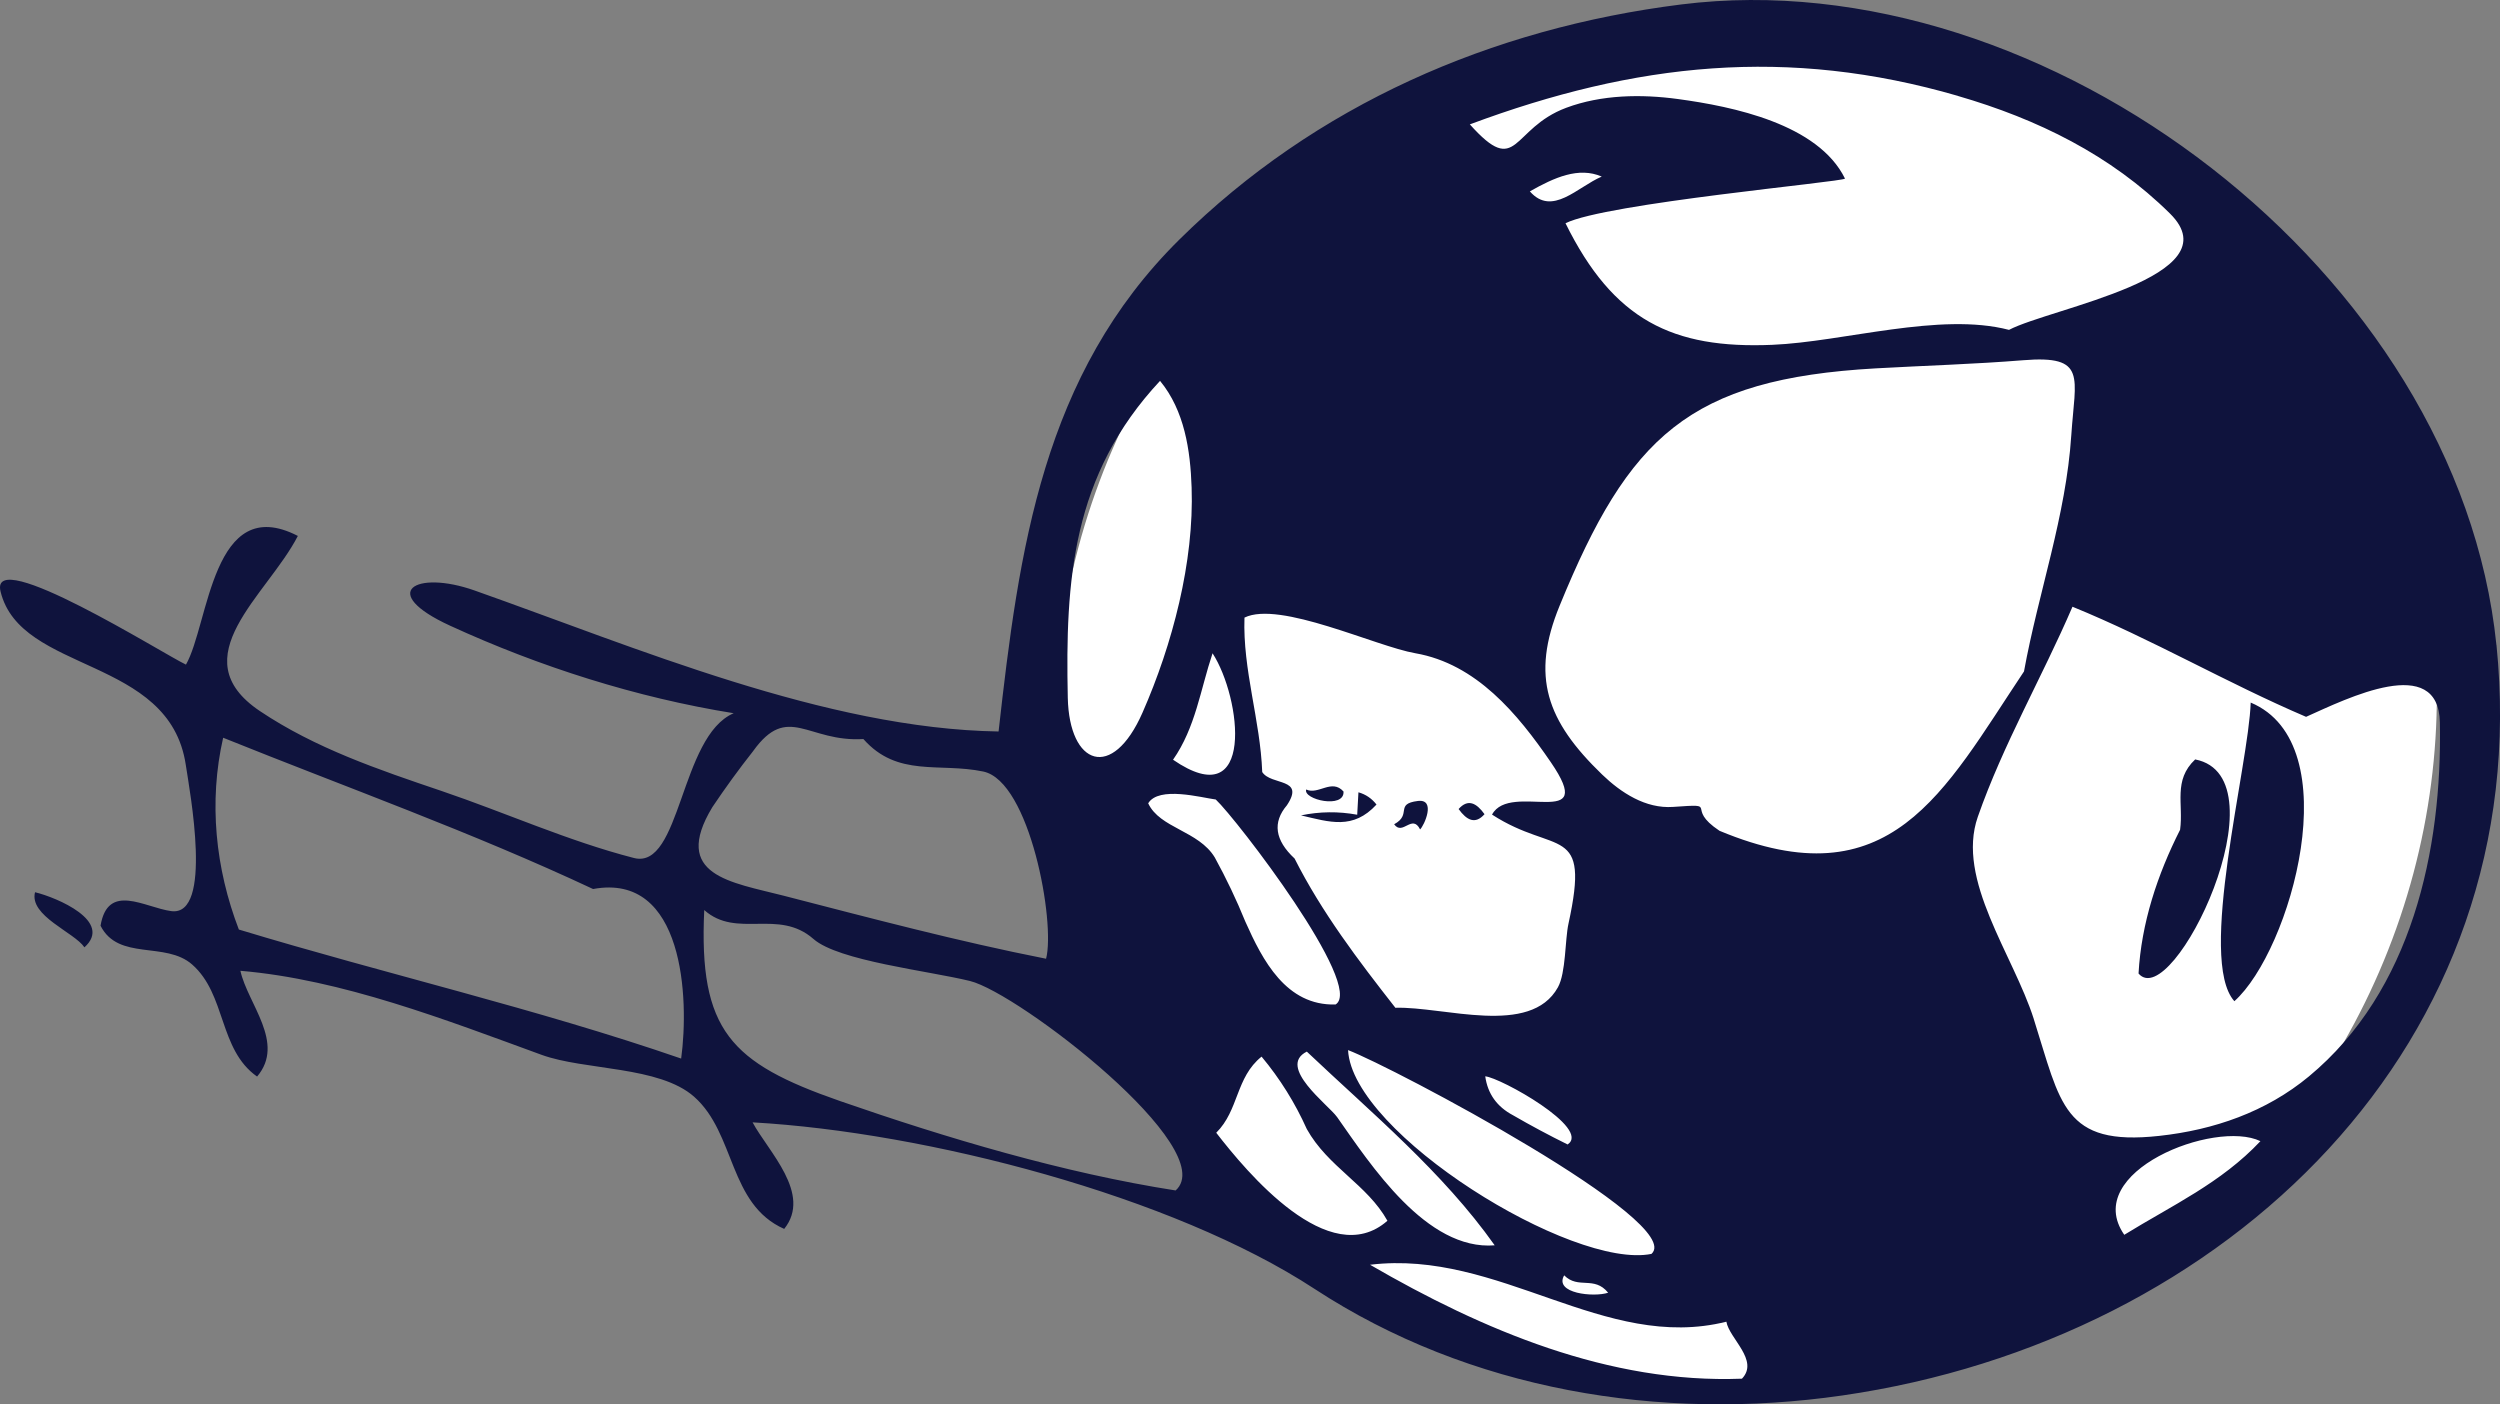
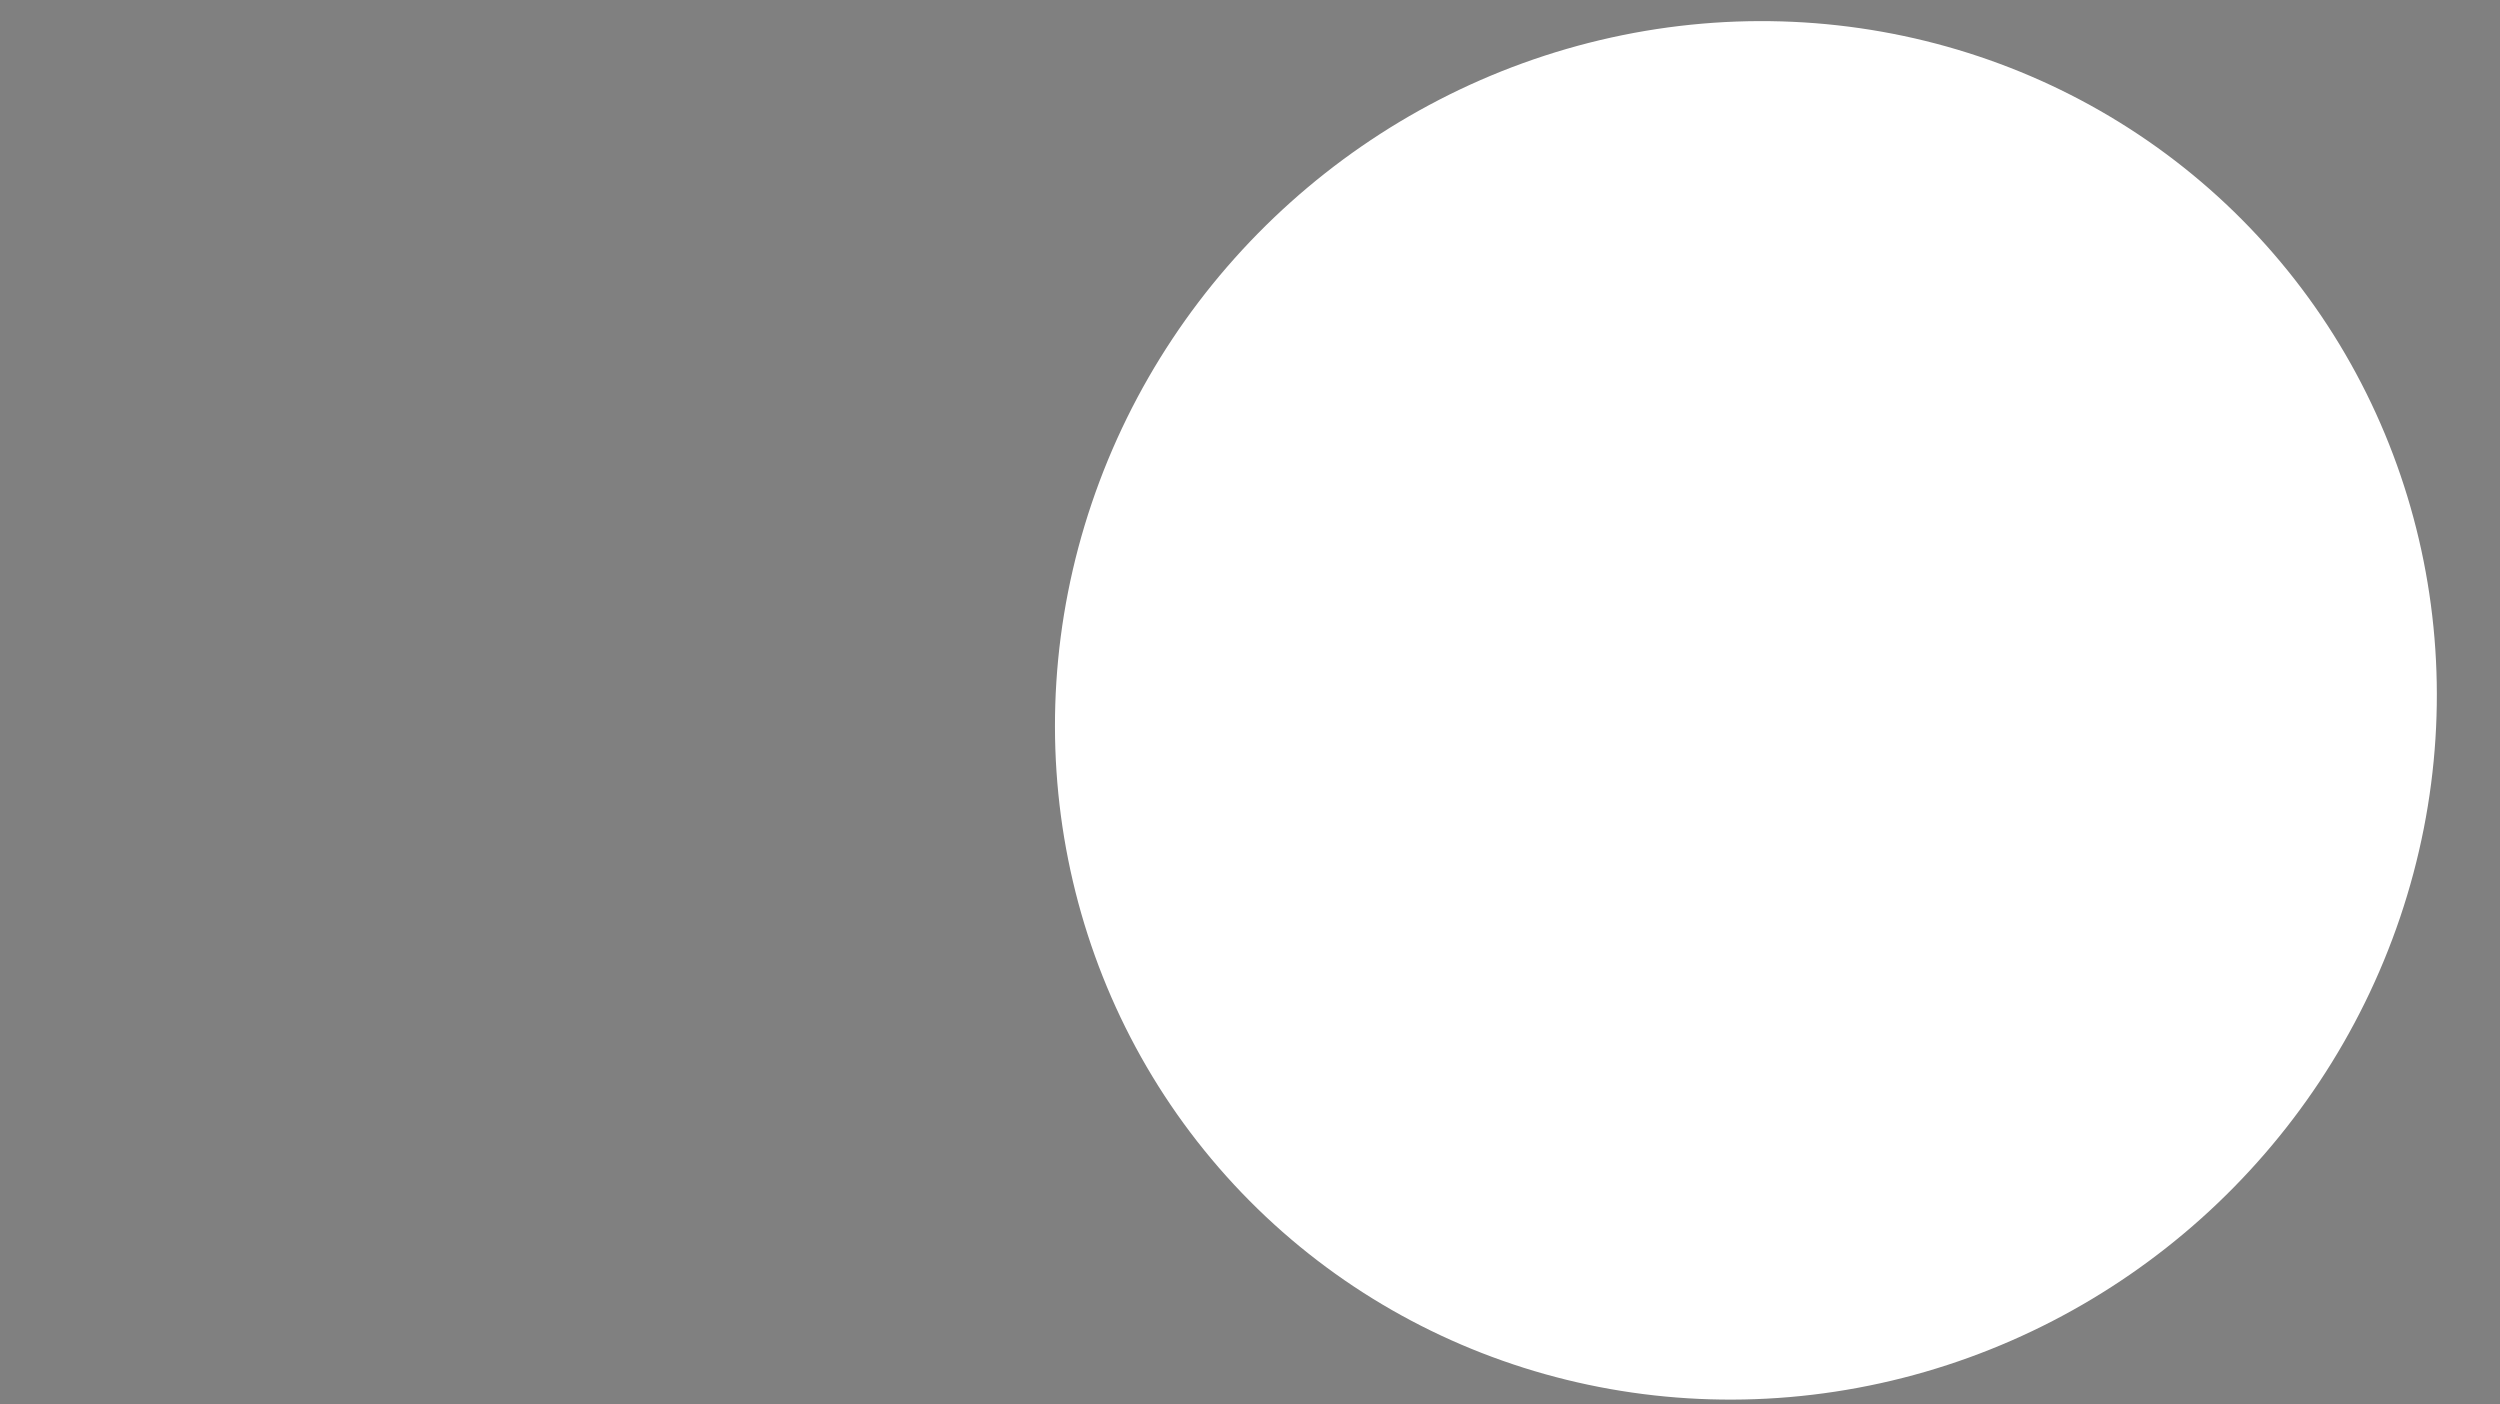
<svg xmlns="http://www.w3.org/2000/svg" id="uuid-69c06ff8-0e7f-4139-a7ba-6968e24fcf61" width="73.224" height="41.133" viewBox="0 0 73.224 41.133">
  <rect x="0" y="0" width="73.224" height="41.133" fill="#808080" stroke="none" />
  <defs>
    <style>.uuid-ee01438a-f433-4cea-9b92-ccf9c0b9679f{fill:#fff;}.uuid-7252b918-78b0-479b-b863-a9a897d6e2af{fill:#0f133d;fill-rule:evenodd;}</style>
  </defs>
  <g id="uuid-7226b70a-3dc8-468f-a5b6-0b93ed91c50d">
    <g>
      <ellipse class="uuid-ee01438a-f433-4cea-9b92-ccf9c0b9679f" cx="51.137" cy="20.807" rx="20.439" ry="19.983" transform="translate(-.83 39.444) rotate(-41.871)" />
-       <path class="uuid-7252b918-78b0-479b-b863-a9a897d6e2af" d="M73.119,18.891C72.009,7.992,59.929-1.208,49.245,.13c-5.569,.698-10.718,2.95-14.698,6.883-4.008,3.96-4.701,9.074-5.299,14.412-5.064-.08-10.633-2.465-15.348-4.13-1.729-.611-2.855,.05-.713,1.033,2.616,1.201,5.458,2.105,8.302,2.562-1.575,.671-1.541,4.595-2.922,4.24-1.92-.494-3.77-1.331-5.646-1.967-1.835-.621-3.686-1.248-5.308-2.336-2.339-1.569,.219-3.394,1.111-5.13-2.515-1.294-2.601,2.585-3.277,3.769-.633-.294-5.767-3.527-5.431-2.143,.584,2.412,4.946,1.887,5.425,5.075,.117,.777,.807,4.455-.426,4.288-.78-.107-1.856-.848-2.07,.428,.525,1.036,1.898,.449,2.681,1.134,1.006,.881,.776,2.491,1.904,3.284,.838-.986-.274-2.127-.489-3.098,2.972,.251,6.041,1.447,8.821,2.461,1.264,.461,3.441,.322,4.467,1.226,1.22,1.075,1.007,3.15,2.64,3.873,.824-1.028-.475-2.274-.926-3.121,5.094,.287,12.297,2.153,16.456,4.875,4.545,2.974,10.13,3.895,15.46,3.125,11.27-1.628,20.348-10.326,19.162-21.983Zm-12.452-6.14c-.153,2.359-.964,4.604-1.385,6.915-2.359,3.537-3.906,6.758-8.918,4.668-1.058-.702,.069-.8-1.361-.7-.804,.057-1.526-.417-2.077-.948-1.628-1.572-2.095-2.871-1.246-4.943,2.03-4.963,3.789-6.644,9.262-6.954,1.438-.081,2.878-.122,4.314-.238,1.888-.154,1.522,.49,1.411,2.201Zm-21.183,18.006c1.314,.5,9.913,5.049,8.887,5.969-2.314,.47-8.762-3.527-8.887-5.969Zm7.618,7.106c-.414,.139-1.594,.024-1.288-.509,.415,.418,.876,.003,1.288,.509Zm-11.493-14.446c.604,.563,4.372,5.466,3.51,6.004-1.449,.042-2.139-1.296-2.643-2.426-.262-.645-.561-1.271-.895-1.88-.473-.784-1.611-.855-1.951-1.587,.313-.511,1.554-.166,1.979-.111Zm-1.251-1.165c.66-.947,.801-2.053,1.157-3.118,.848,1.307,1.256,4.776-1.157,3.118Zm3.558,2.892c-.576-.537-.649-1.057-.223-1.558,.544-.816-.46-.569-.723-.973-.056-1.521-.574-2.994-.52-4.524,1.027-.504,3.843,.842,5.005,1.044,1.786,.311,2.994,1.772,3.966,3.189,1.413,2.059-1.186,.54-1.72,1.537,1.868,1.21,2.886,.23,2.239,3.194-.104,.472-.073,1.438-.309,1.864-.807,1.456-3.343,.556-4.761,.6-1.082-1.381-2.16-2.8-2.953-4.373Zm6.401,7.522c-.473-.25-.744-.63-.815-1.141,.44,.035,3.116,1.522,2.413,1.996-.542-.267-1.074-.552-1.598-.855ZM57.348,2.811c2.325,.675,4.476,1.728,6.211,3.445,1.872,1.852-3.502,2.767-4.716,3.406-2.024-.529-4.853,.351-6.934,.438-2.922,.123-4.654-.722-6.056-3.561,1.169-.586,8.131-1.21,8.186-1.308-.786-1.6-3.287-2.112-4.891-2.33-1.078-.147-2.239-.129-3.271,.255-1.636,.61-1.405,2.074-2.826,.487,4.86-1.81,9.307-2.283,14.297-.834Zm-10.433,2.361c-.711,.301-1.453,1.179-2.106,.433,.717-.406,1.428-.727,2.106-.433Zm-12.938,5.983c.718,.874,.888,2.033,.925,3.121,.076,2.181-.562,4.604-1.439,6.598-.884,2.011-2.144,1.548-2.188-.435-.073-3.43,.12-6.519,2.702-9.283Zm-11.916,10.841c1.02-1.417,1.596-.25,3.227-.35,1.003,1.133,2.223,.682,3.512,.952,1.37,.287,2.117,4.432,1.839,5.483-2.586-.51-5.134-1.188-7.686-1.846-1.532-.396-3.3-.586-2.089-2.593,.378-.563,.776-1.112,1.197-1.645Zm-15.065,5.23c-.687-1.793-.888-3.737-.46-5.618,3.618,1.458,7.298,2.772,10.835,4.431,2.666-.493,2.818,3.219,2.58,4.966-4.255-1.469-8.649-2.473-12.954-3.779Zm17.602,5.021c-3.202-1.115-4.135-2.065-3.971-5.592,.952,.849,2.172-.055,3.2,.848,.733,.643,3.38,.933,4.584,1.23,1.425,.35,7.369,4.928,6.023,6.135-3.282-.512-6.706-1.534-9.836-2.621Zm11.025,.931c.669-.663,.565-1.617,1.328-2.23,.539,.646,.98,1.353,1.325,2.122,.623,1.115,1.769,1.623,2.361,2.686-1.703,1.495-4.129-1.435-5.014-2.578Zm3.535-.465c-.243-.345-1.766-1.47-.882-1.912,1.898,1.798,3.983,3.526,5.503,5.674-2.001,.16-3.637-2.366-4.62-3.762Zm.97,4.331c3.793-.457,6.852,2.564,10.437,1.668,.082,.491,.968,1.132,.456,1.669-3.888,.151-7.594-1.424-10.893-3.337Zm19.442-7.194c-.6-1.885-2.285-4.082-1.641-5.925,.744-2.129,1.884-4.088,2.773-6.154,2.337,.953,4.522,2.234,6.842,3.225,1.21-.543,3.881-1.869,3.919,.164,.071,3.742-.823,7.871-3.837,10.369-1.252,1.038-2.784,1.567-4.385,1.741-2.812,.308-2.882-.936-3.672-3.42Zm6.637,3.574c-1.147,1.222-2.589,1.881-3.988,2.743-1.277-1.844,2.655-3.387,3.988-2.743Zm-.285-12.846c-.056,1.839-1.57,7.529-.478,8.747,1.651-1.48,3.377-7.533,.478-8.747Zm-1.626,1.665c-.652,.615-.338,1.305-.442,2.061-.663,1.31-1.136,2.735-1.217,4.21,.997,1.17,4.327-5.747,1.659-6.271Zm-21.574,1.453c.238,.33,.487,.459,.759,.151-.238-.331-.486-.458-.759-.151Zm-1.193-.236c-.688,.085-.162,.395-.695,.682,.249,.35,.526-.316,.76,.151,.117-.107,.478-.9-.065-.833ZM1.026,26.133c-.177,.693,1.152,1.174,1.447,1.614,.846-.759-.803-1.458-1.447-1.614Zm38.762-2.926c-.012,.219-.024,.438-.036,.656-.55-.101-1.099-.095-1.646,.019,.842,.197,1.524,.43,2.211-.317-.138-.178-.314-.298-.529-.359Zm-.437-.024c-.345-.386-.737,.109-1.093-.059-.099,.297,1.126,.576,1.093,.059Z" />
    </g>
  </g>
</svg>